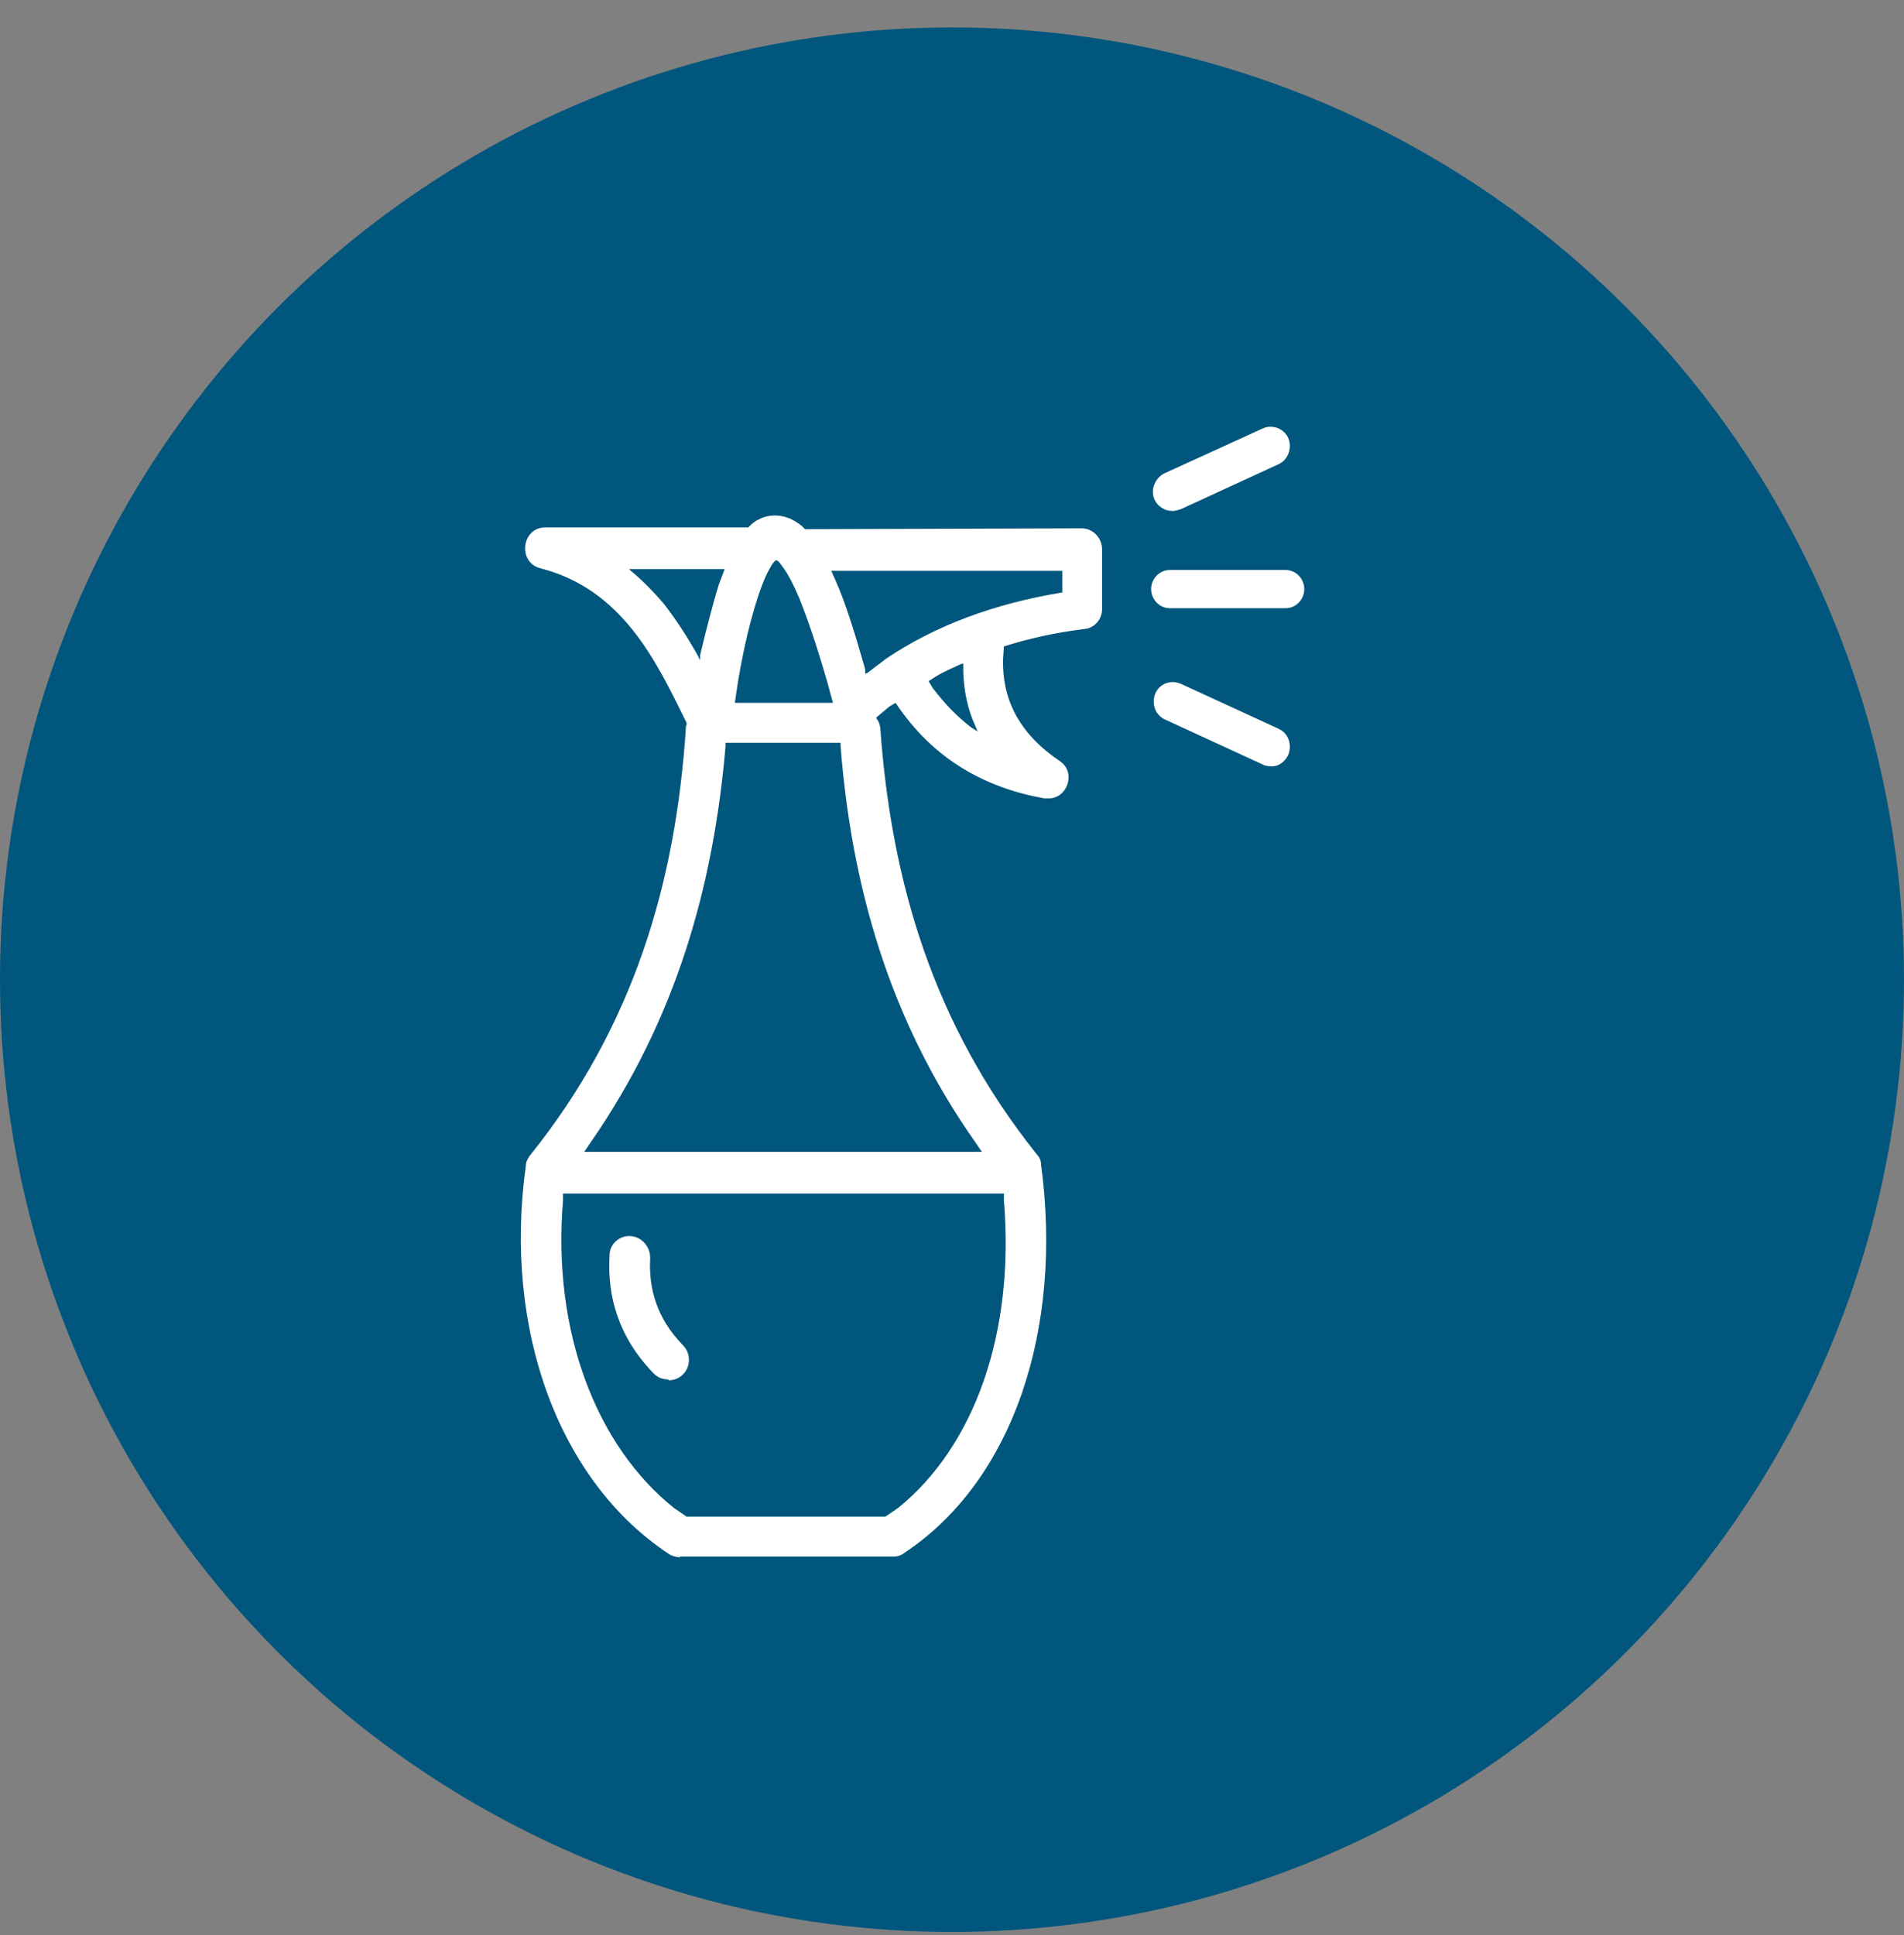
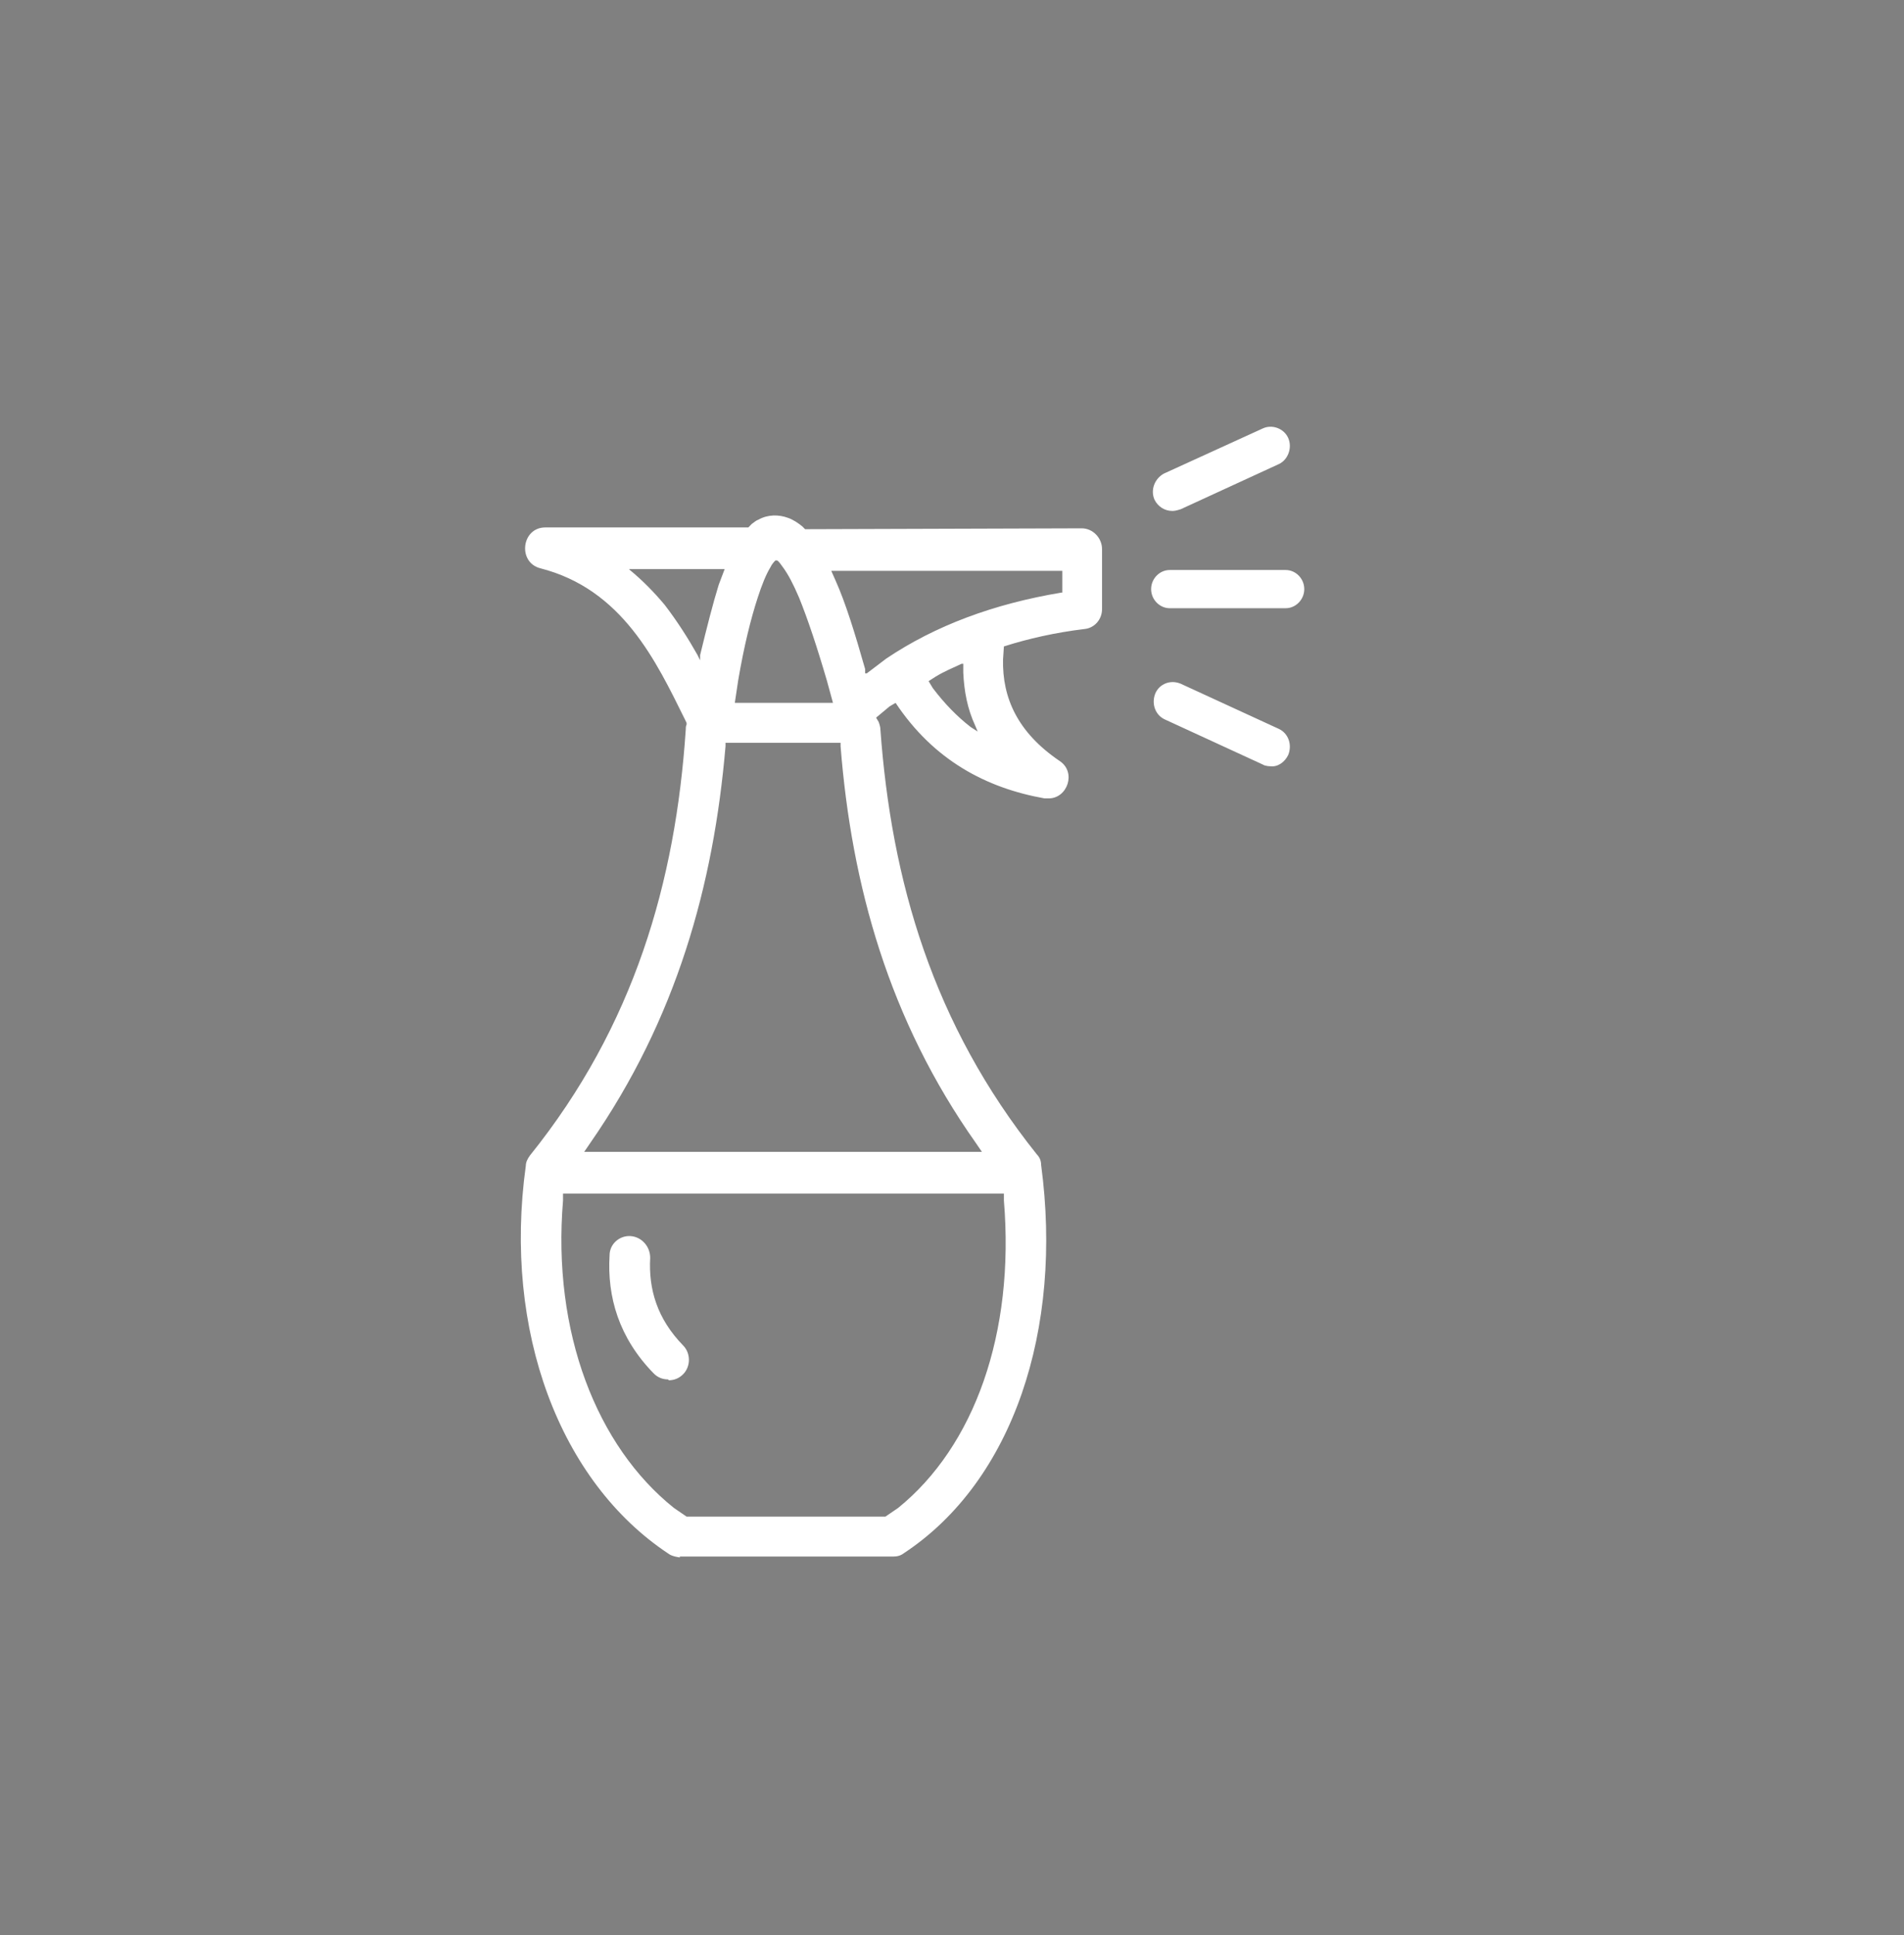
<svg xmlns="http://www.w3.org/2000/svg" width="62" height="63" viewBox="0 0 62 63" fill="none">
  <rect x="0" y="0" width="62" height="63" fill="#808080" stroke="none" />
-   <circle cx="31" cy="31.893" r="31" fill="#00567C" />
  <path d="M22.137 50.7C22.137 50.7 21.889 50.672 21.779 50.587C18.224 48.241 16.378 43.322 17.122 37.95C17.122 37.837 17.177 37.724 17.26 37.611C20.649 33.398 21.999 28.705 22.33 23.758C22.33 23.701 22.33 23.645 22.357 23.588V23.532L22.302 23.418C21.365 21.524 20.263 19.178 17.59 18.499C16.846 18.301 16.984 17.17 17.756 17.17H24.203C24.203 17.17 24.286 17.17 24.341 17.17H24.369L24.479 17.057C24.561 17.001 24.617 16.944 24.699 16.916C25.002 16.746 25.361 16.746 25.664 16.86C25.829 16.916 25.994 17.029 26.132 17.142L26.215 17.227H26.352L35.225 17.199C35.583 17.199 35.886 17.51 35.886 17.877V19.828C35.886 20.167 35.638 20.45 35.307 20.478C34.371 20.591 33.489 20.789 32.69 21.044L32.662 21.468C32.635 22.712 33.131 23.843 34.508 24.775C35.059 25.143 34.756 25.991 34.15 25.991C34.095 25.991 34.068 25.991 34.013 25.991C32.111 25.652 30.403 24.747 29.163 22.881L28.97 22.994L28.529 23.362L28.612 23.503C28.612 23.503 28.667 23.645 28.667 23.729C29.025 28.677 30.375 33.342 33.764 37.582C33.847 37.667 33.902 37.78 33.902 37.922C34.619 43.265 32.993 48.212 29.439 50.559C29.328 50.644 29.218 50.672 29.08 50.672H22.137V50.7ZM28.832 49.372L29.246 49.089C31.726 47.082 33.048 43.406 32.69 39.081V38.855H18.334V39.081C17.976 43.378 19.436 47.082 21.944 49.089L22.357 49.372H28.832ZM21.751 44.905C21.586 44.905 21.42 44.848 21.283 44.707C20.153 43.548 19.767 42.219 19.85 40.862C19.85 40.494 20.18 40.212 20.539 40.24C20.897 40.268 21.172 40.579 21.172 40.947C21.117 41.965 21.393 42.926 22.247 43.802C22.495 44.056 22.495 44.481 22.247 44.735C22.109 44.876 21.944 44.933 21.779 44.933L21.751 44.905ZM31.974 37.498L31.781 37.215C28.943 33.2 27.73 28.818 27.372 24.295V24.182H23.625V24.295C23.239 28.818 22.027 33.172 19.216 37.215L19.023 37.498H32.001H31.974ZM41.369 24.945C41.369 24.945 41.204 24.945 41.121 24.889L37.925 23.418C37.622 23.277 37.484 22.91 37.622 22.57C37.76 22.259 38.118 22.118 38.449 22.259L41.645 23.729C41.948 23.871 42.086 24.238 41.948 24.578C41.838 24.804 41.617 24.973 41.369 24.945ZM31.836 23.814L31.753 23.616C31.505 23.079 31.395 22.514 31.367 21.892V21.609H31.312C31.009 21.75 30.734 21.863 30.458 22.033L30.238 22.174L30.375 22.401C30.761 22.91 31.174 23.334 31.615 23.673L31.836 23.814ZM27.124 22.881L26.931 22.174C26.601 21.044 26.297 20.139 26.022 19.46C25.829 19.008 25.664 18.697 25.498 18.471C25.416 18.358 25.361 18.273 25.305 18.245H25.278H25.25C25.195 18.301 25.14 18.358 25.085 18.471C24.947 18.697 24.809 19.036 24.672 19.46C24.451 20.139 24.231 21.015 24.038 22.146L23.928 22.881H27.152H27.124ZM28.226 21.92L28.86 21.439C30.458 20.365 32.359 19.658 34.564 19.291H34.591V18.584H27.069L27.207 18.895C27.537 19.63 27.84 20.62 28.171 21.779V21.92H28.226ZM22.798 21.524V21.326C23.018 20.422 23.211 19.658 23.404 19.036L23.597 18.527H20.483L20.511 18.556C20.924 18.895 21.31 19.291 21.641 19.687C22.054 20.224 22.412 20.789 22.715 21.326L22.798 21.496V21.524ZM38.09 19.8C37.76 19.8 37.484 19.517 37.484 19.178C37.484 18.838 37.76 18.556 38.09 18.556H41.865C42.196 18.556 42.471 18.838 42.471 19.178C42.471 19.517 42.196 19.8 41.865 19.8H38.09ZM38.173 16.633C37.925 16.633 37.705 16.492 37.594 16.266C37.457 15.955 37.594 15.587 37.898 15.418L41.121 13.947C41.425 13.806 41.81 13.947 41.948 14.258C42.086 14.569 41.948 14.965 41.645 15.107L38.449 16.577C38.449 16.577 38.283 16.633 38.201 16.633H38.173Z" fill="white" />
</svg>